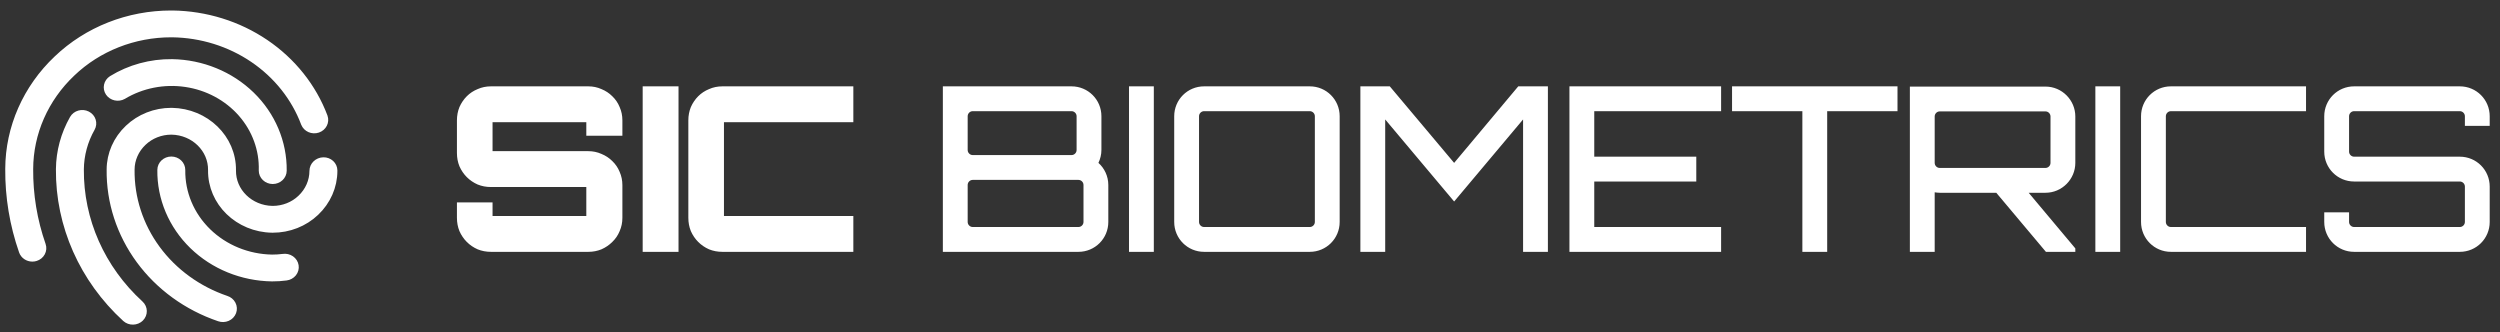
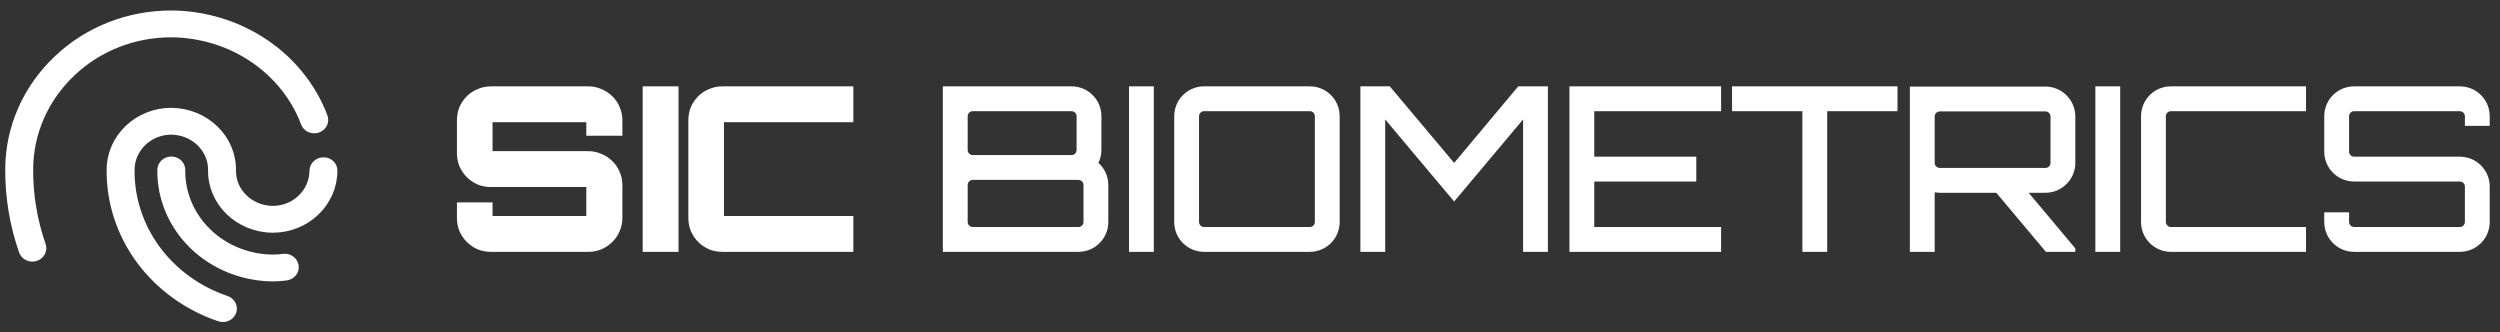
<svg xmlns="http://www.w3.org/2000/svg" width="1000" height="133" viewBox="0 0 1000 133">
  <rect x="0" y="0" width="1000" height="133" fill="#333333" stroke="none" />
  <g id="Group-copy">
    <path id="Path" fill="#ffffff" stroke="#ffffff" stroke-width="3.064" d="M 113.269 103.088 C 111.804 103.275 110.322 103.372 108.833 103.365 C 99.065 103.2 89.764 99.392 82.967 92.763 C 76.17 86.126 72.439 77.222 72.581 67.996 C 72.589 66.978 72.169 66.006 71.409 65.28 C 70.656 64.554 69.626 64.15 68.549 64.143 L 68.525 64.143 C 66.291 64.143 64.485 65.841 64.469 67.951 C 64.319 79.219 68.905 90.076 77.216 98.157 C 85.534 106.23 96.902 110.862 108.833 111.027 C 110.71 111.034 112.588 110.914 114.449 110.667 C 115.527 110.533 116.501 109.994 117.159 109.179 C 117.816 108.363 118.093 107.331 117.935 106.313 C 117.777 105.295 117.19 104.383 116.319 103.776 C 115.44 103.171 114.346 102.923 113.269 103.088 Z" />
-     <path id="path1" fill="#ffffff" stroke="#ffffff" stroke-width="3.064" d="M 11.742 67.586 C 11.79 53.145 17.882 39.303 28.688 29.089 C 39.208 19.033 53.555 13.377 68.52 13.392 L 68.932 13.392 C 80.585 13.557 91.914 17.088 101.381 23.515 C 110.848 29.935 118.009 38.936 121.907 49.314 C 122.683 51.275 124.98 52.285 127.072 51.574 C 129.155 50.871 130.256 48.716 129.544 46.733 C 125.084 34.881 116.892 24.6 106.071 17.268 C 95.242 9.936 82.305 5.91 68.988 5.731 L 68.513 5.731 C 51.394 5.708 34.98 12.18 22.945 23.68 C 10.634 35.315 3.687 51.081 3.631 67.534 C 3.536 78.727 5.382 89.853 9.09 100.485 C 9.636 102.049 11.189 103.111 12.94 103.111 C 13.375 103.111 13.803 103.044 14.207 102.917 C 15.229 102.603 16.077 101.914 16.56 101.001 C 17.043 100.096 17.13 99.041 16.79 98.076 C 13.36 88.245 11.655 77.94 11.742 67.586 Z" />
+     <path id="path1" fill="#ffffff" stroke="#ffffff" stroke-width="3.064" d="M 11.742 67.586 C 11.79 53.145 17.882 39.303 28.688 29.089 C 39.208 19.033 53.555 13.377 68.52 13.392 L 68.932 13.392 C 80.585 13.557 91.914 17.088 101.381 23.515 C 110.848 29.935 118.009 38.936 121.907 49.314 C 122.683 51.275 124.98 52.285 127.072 51.574 C 129.155 50.871 130.256 48.716 129.544 46.733 C 125.084 34.881 116.892 24.6 106.071 17.268 C 95.242 9.936 82.305 5.91 68.988 5.731 L 68.513 5.731 C 51.394 5.708 34.98 12.18 22.945 23.68 C 10.634 35.315 3.687 51.081 3.631 67.534 C 3.536 78.727 5.382 89.853 9.09 100.485 C 9.636 102.049 11.189 103.111 12.94 103.111 C 13.375 103.111 13.803 103.044 14.207 102.917 C 15.229 102.603 16.077 101.914 16.56 101.001 C 17.043 100.096 17.13 99.041 16.79 98.076 C 13.36 88.245 11.655 77.94 11.742 67.586 " />
    <path id="path2" fill="#ffffff" stroke="#ffffff" stroke-width="3.064" d="M 129.382 64.451 L 129.366 64.451 C 127.116 64.503 125.318 66.232 125.31 68.357 C 125.302 72.502 123.551 76.475 120.446 79.408 C 117.451 82.281 113.356 83.89 109.086 83.89 L 108.975 83.89 C 99.92 83.732 92.719 76.684 92.861 68.14 C 93.028 55.368 82.222 44.871 68.699 44.668 L 68.517 44.668 C 62.092 44.66 55.937 47.092 51.413 51.409 C 46.811 55.756 44.212 61.652 44.189 67.81 C 44.03 80.732 48.142 93.377 55.945 103.994 C 63.748 114.604 74.855 122.662 87.728 127.039 C 88.75 127.406 89.883 127.368 90.873 126.934 C 91.864 126.5 92.624 125.707 92.989 124.734 C 93.353 123.762 93.29 122.7 92.807 121.772 C 92.323 120.844 91.476 120.14 90.438 119.819 C 79.157 115.973 69.421 108.903 62.585 99.594 C 55.748 90.279 52.16 79.191 52.302 67.863 C 52.31 63.718 54.061 59.745 57.158 56.819 C 60.161 53.946 64.256 52.33 68.518 52.33 L 68.637 52.33 C 77.684 52.494 84.893 59.543 84.751 68.087 C 84.584 80.859 95.39 91.356 108.913 91.551 L 109.095 91.551 C 115.52 91.559 121.675 89.135 126.198 84.818 C 130.809 80.456 133.407 74.552 133.423 68.387 L 133.423 68.177 C 133.415 67.175 132.988 66.217 132.227 65.514 C 131.467 64.818 130.444 64.429 129.382 64.451 Z" />
-     <path id="path3" fill="#ffffff" stroke="#ffffff" stroke-width="3.064" d="M 32.012 67.737 C 32.067 61.961 33.604 56.275 36.488 51.187 C 37.549 49.316 36.813 46.997 34.84 45.994 C 32.867 44.992 30.404 45.687 29.342 47.558 C 25.833 53.746 23.963 60.652 23.9 67.67 C 23.71 90.117 33.264 111.642 50.327 127.257 C 51.943 128.716 54.518 128.671 56.063 127.145 C 57.615 125.611 57.568 123.187 55.944 121.72 C 40.48 107.579 31.829 88.068 32.012 67.737 Z" />
-     <path id="path4" fill="#ffffff" stroke="#ffffff" stroke-width="3.064" d="M 68.835 25.19 C 60.311 25.093 51.954 27.375 44.807 31.767 C 42.993 32.934 42.494 35.254 43.674 36.997 C 44.863 38.741 47.295 39.279 49.18 38.217 C 56.65 33.727 65.594 31.969 74.34 33.271 C 83.086 34.566 91.024 38.83 96.681 45.265 C 102.329 51.7 105.308 59.863 105.038 68.219 C 105.031 69.237 105.458 70.21 106.211 70.935 C 106.971 71.661 107.993 72.065 109.071 72.073 L 109.095 72.073 C 111.329 72.073 113.143 70.374 113.15 68.264 C 113.277 57.011 108.69 46.17 100.388 38.104 C 92.086 30.038 80.743 25.392 68.835 25.19 Z" />
    <path id="path5" fill="#ffffff" stroke="none" d="M 248.957 54.306 L 234.525 54.306 L 234.525 48.882 L 197.021 48.882 L 197.021 60.466 L 235.352 60.466 C 237.191 60.466 238.937 60.834 240.592 61.57 C 242.246 62.244 243.687 63.194 244.912 64.42 C 246.199 65.646 247.18 67.086 247.854 68.741 C 248.589 70.396 248.957 72.173 248.957 74.074 L 248.957 87.129 C 248.957 89.029 248.589 90.807 247.854 92.462 C 247.18 94.117 246.199 95.557 244.912 96.783 C 243.687 98.009 242.246 98.99 240.592 99.725 C 238.937 100.399 237.191 100.737 235.352 100.737 L 196.378 100.737 C 194.478 100.737 192.701 100.399 191.047 99.725 C 189.392 98.99 187.952 98.009 186.726 96.783 C 185.501 95.557 184.52 94.117 183.785 92.462 C 183.111 90.807 182.774 89.029 182.774 87.129 L 182.774 80.969 L 197.021 80.969 L 197.021 86.394 L 234.525 86.394 L 234.525 74.809 L 196.378 74.809 C 194.478 74.809 192.701 74.472 191.047 73.798 C 189.392 73.062 187.952 72.082 186.726 70.856 C 185.501 69.63 184.52 68.189 183.785 66.534 C 183.111 64.879 182.774 63.102 182.774 61.202 L 182.774 48.146 C 182.774 46.246 183.111 44.469 183.785 42.814 C 184.52 41.159 185.501 39.718 186.726 38.492 C 187.952 37.266 189.392 36.316 191.047 35.642 C 192.701 34.907 194.478 34.539 196.378 34.539 L 235.352 34.539 C 237.191 34.539 238.937 34.907 240.592 35.642 C 242.246 36.316 243.687 37.266 244.912 38.492 C 246.199 39.718 247.18 41.159 247.854 42.814 C 248.589 44.469 248.957 46.246 248.957 48.146 L 248.957 54.306 Z M 257.07 34.539 L 271.41 34.539 L 271.41 100.737 L 257.07 100.737 L 257.07 34.539 Z M 289.585 48.882 L 289.585 86.394 L 341.336 86.394 L 341.336 100.737 L 288.942 100.737 C 287.042 100.737 285.265 100.399 283.61 99.725 C 281.956 98.99 280.516 98.009 279.29 96.783 C 278.064 95.557 277.084 94.117 276.348 92.462 C 275.674 90.807 275.337 89.029 275.337 87.129 L 275.337 48.146 C 275.337 46.246 275.674 44.469 276.348 42.814 C 277.084 41.159 278.064 39.718 279.29 38.492 C 280.516 37.266 281.956 36.316 283.61 35.642 C 285.265 34.907 287.042 34.539 288.942 34.539 L 341.336 34.539 L 341.336 48.882 L 289.585 48.882 Z M 439.372 65.155 C 441.762 67.27 443.325 70.488 443.325 73.982 L 443.325 88.784 C 443.325 95.404 437.993 100.737 431.375 100.737 L 377.142 100.737 L 377.142 34.539 L 428.617 34.539 C 435.236 34.539 440.567 39.871 440.567 46.491 L 440.567 60.007 C 440.567 61.845 440.107 63.592 439.372 65.155 Z M 428.617 44.469 L 389.091 44.469 C 387.988 44.469 387.069 45.388 387.069 46.491 L 387.069 60.007 C 387.069 61.11 387.988 62.029 389.091 62.029 L 428.617 62.029 C 429.72 62.029 430.64 61.11 430.64 60.007 L 430.64 46.491 C 430.64 45.388 429.72 44.469 428.617 44.469 Z M 433.397 88.784 L 433.397 73.982 C 433.397 72.878 432.478 71.959 431.375 71.959 L 389.091 71.959 C 387.988 71.959 387.069 72.878 387.069 73.982 L 387.069 88.784 C 387.069 89.888 387.988 90.807 389.091 90.807 L 431.375 90.807 C 432.478 90.807 433.397 89.888 433.397 88.784 Z M 451.601 100.737 L 451.601 34.539 L 461.528 34.539 L 461.528 100.737 L 451.601 100.737 Z M 481.634 34.539 L 523.918 34.539 C 530.536 34.539 535.867 39.871 535.867 46.491 L 535.867 88.784 C 535.867 95.404 530.536 100.737 523.918 100.737 L 481.634 100.737 C 475.016 100.737 469.685 95.404 469.685 88.784 L 469.685 46.491 C 469.685 39.871 475.016 34.539 481.634 34.539 Z M 481.634 90.807 L 523.918 90.807 C 525.021 90.807 525.94 89.888 525.94 88.784 L 525.94 46.491 C 525.94 45.388 525.021 44.469 523.918 44.469 L 481.634 44.469 C 480.531 44.469 479.612 45.388 479.612 46.491 L 479.612 88.784 C 479.612 89.888 480.531 90.807 481.634 90.807 Z M 581.656 65.155 L 607.302 34.539 L 619.16 34.539 L 619.16 100.737 L 609.232 100.737 L 609.232 47.778 L 581.656 80.601 L 554.08 47.778 L 554.08 100.737 L 544.153 100.737 L 544.153 34.539 L 555.918 34.539 L 581.656 65.155 Z M 688.444 34.539 L 688.444 44.469 L 637.703 44.469 L 637.703 62.673 L 678.516 62.673 L 678.516 72.603 L 637.703 72.603 L 637.703 90.807 L 688.444 90.807 L 688.444 100.737 L 627.776 100.737 L 627.776 34.539 L 688.444 34.539 Z M 692.819 34.539 L 759.002 34.539 L 759.002 44.469 L 730.874 44.469 L 730.874 100.737 L 720.947 100.737 L 720.947 44.469 L 692.819 44.469 L 692.819 34.539 Z M 830.13 46.583 L 830.13 65.155 C 830.13 71.683 824.799 77.108 818.181 77.108 L 811.47 77.108 L 830.13 99.357 L 830.13 100.737 L 818.365 100.737 L 798.51 77.108 L 775.897 77.108 C 775.162 77.108 774.518 77.016 773.875 76.924 L 773.875 100.737 L 763.947 100.737 L 763.947 34.631 L 818.181 34.631 C 824.799 34.631 830.13 40.055 830.13 46.583 Z M 775.897 67.178 L 818.181 67.178 C 819.284 67.178 820.203 66.259 820.203 65.155 L 820.203 46.583 C 820.203 45.48 819.284 44.56 818.181 44.56 L 775.897 44.56 C 774.794 44.56 773.875 45.48 773.875 46.583 L 773.875 65.155 C 773.875 66.259 774.794 67.178 775.897 67.178 Z M 838.146 100.737 L 838.146 34.539 L 848.073 34.539 L 848.073 100.737 L 838.146 100.737 Z M 922.413 44.469 L 868.363 44.469 C 867.26 44.469 866.341 45.388 866.341 46.491 L 866.341 88.784 C 866.341 89.888 867.26 90.807 868.363 90.807 L 922.413 90.807 L 922.413 100.737 L 868.363 100.737 C 861.745 100.737 856.414 95.404 856.414 88.784 L 856.414 46.491 C 856.414 39.871 861.745 34.539 868.363 34.539 L 922.413 34.539 L 922.413 44.469 Z M 995.882 46.491 L 995.882 50.353 L 985.955 50.353 L 985.955 46.491 C 985.955 45.388 985.035 44.469 983.932 44.469 L 941.649 44.469 C 940.546 44.469 939.626 45.388 939.626 46.491 L 939.626 60.65 C 939.626 61.753 940.546 62.673 941.649 62.673 L 983.932 62.673 C 990.551 62.673 995.882 68.005 995.882 74.625 L 995.882 88.784 C 995.882 95.404 990.551 100.737 983.932 100.737 L 941.649 100.737 C 935.03 100.737 929.699 95.404 929.699 88.784 L 929.699 84.923 L 939.626 84.923 L 939.626 88.784 C 939.626 89.888 940.546 90.807 941.649 90.807 L 983.932 90.807 C 985.035 90.807 985.955 89.888 985.955 88.784 L 985.955 74.625 C 985.955 73.522 985.035 72.603 983.932 72.603 L 941.649 72.603 C 935.03 72.603 929.699 67.27 929.699 60.65 L 929.699 46.491 C 929.699 39.871 935.03 34.539 941.649 34.539 L 983.932 34.539 C 990.551 34.539 995.882 39.871 995.882 46.491 Z" />
  </g>
</svg>